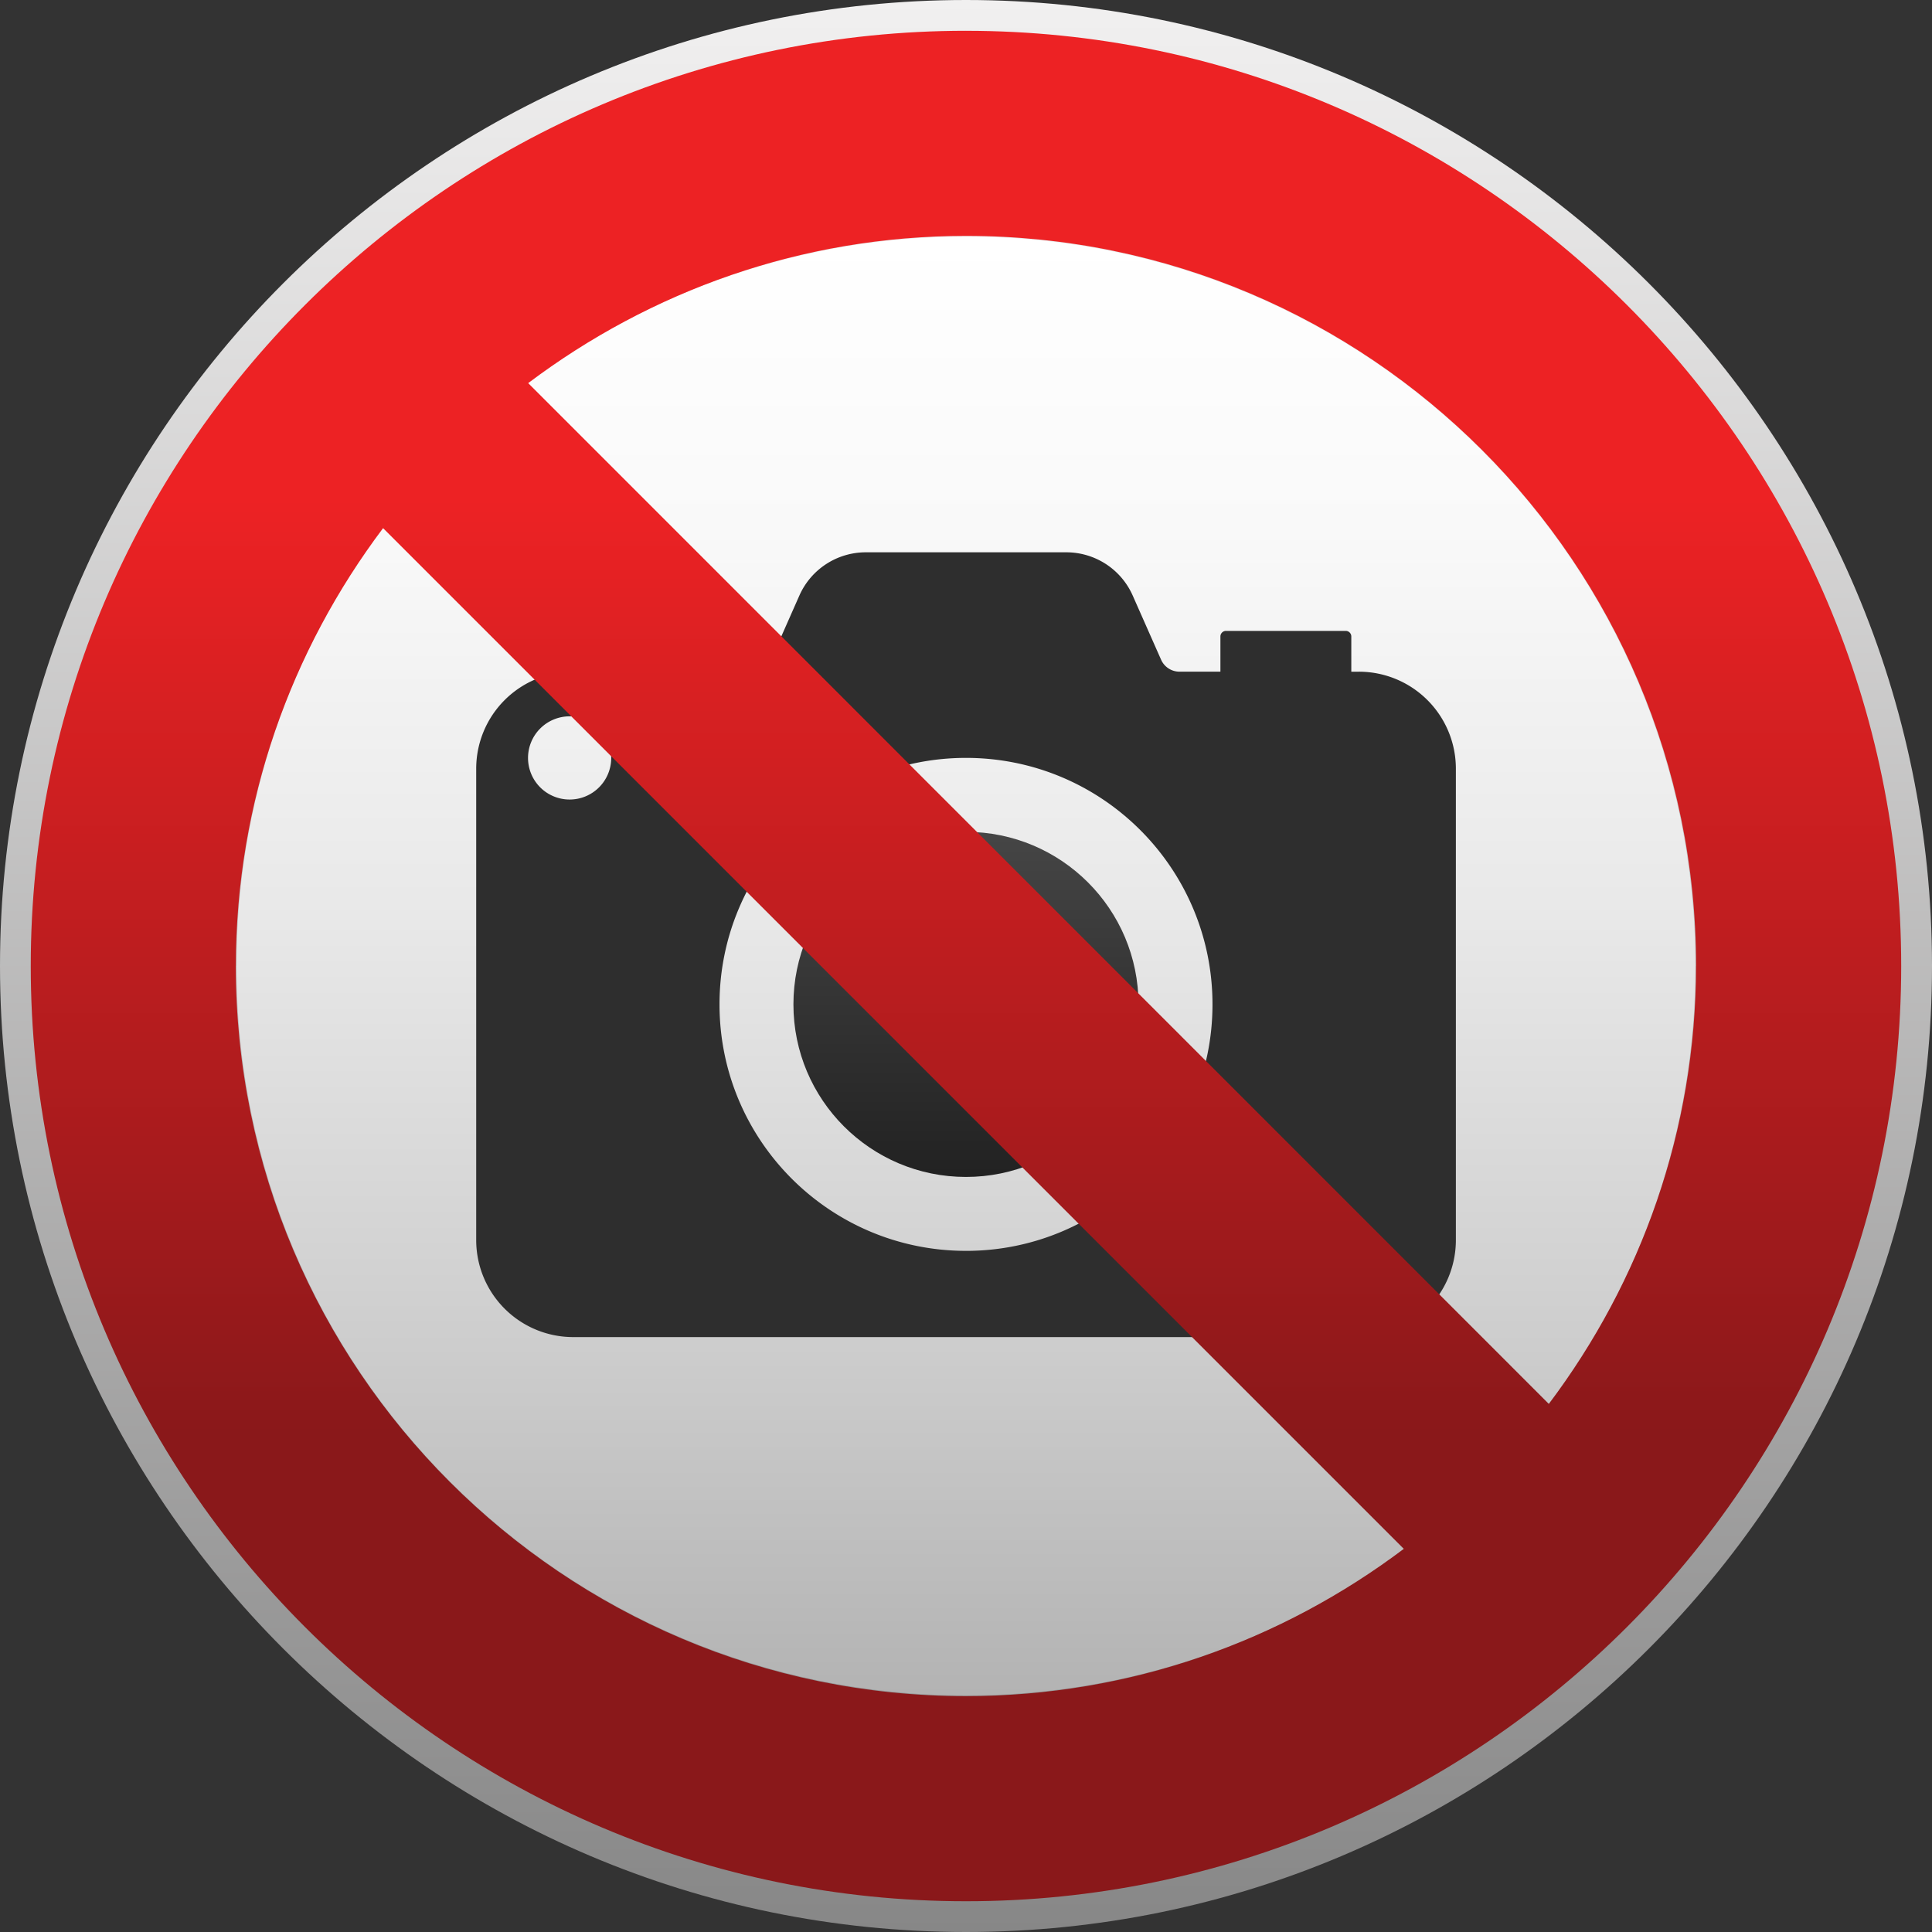
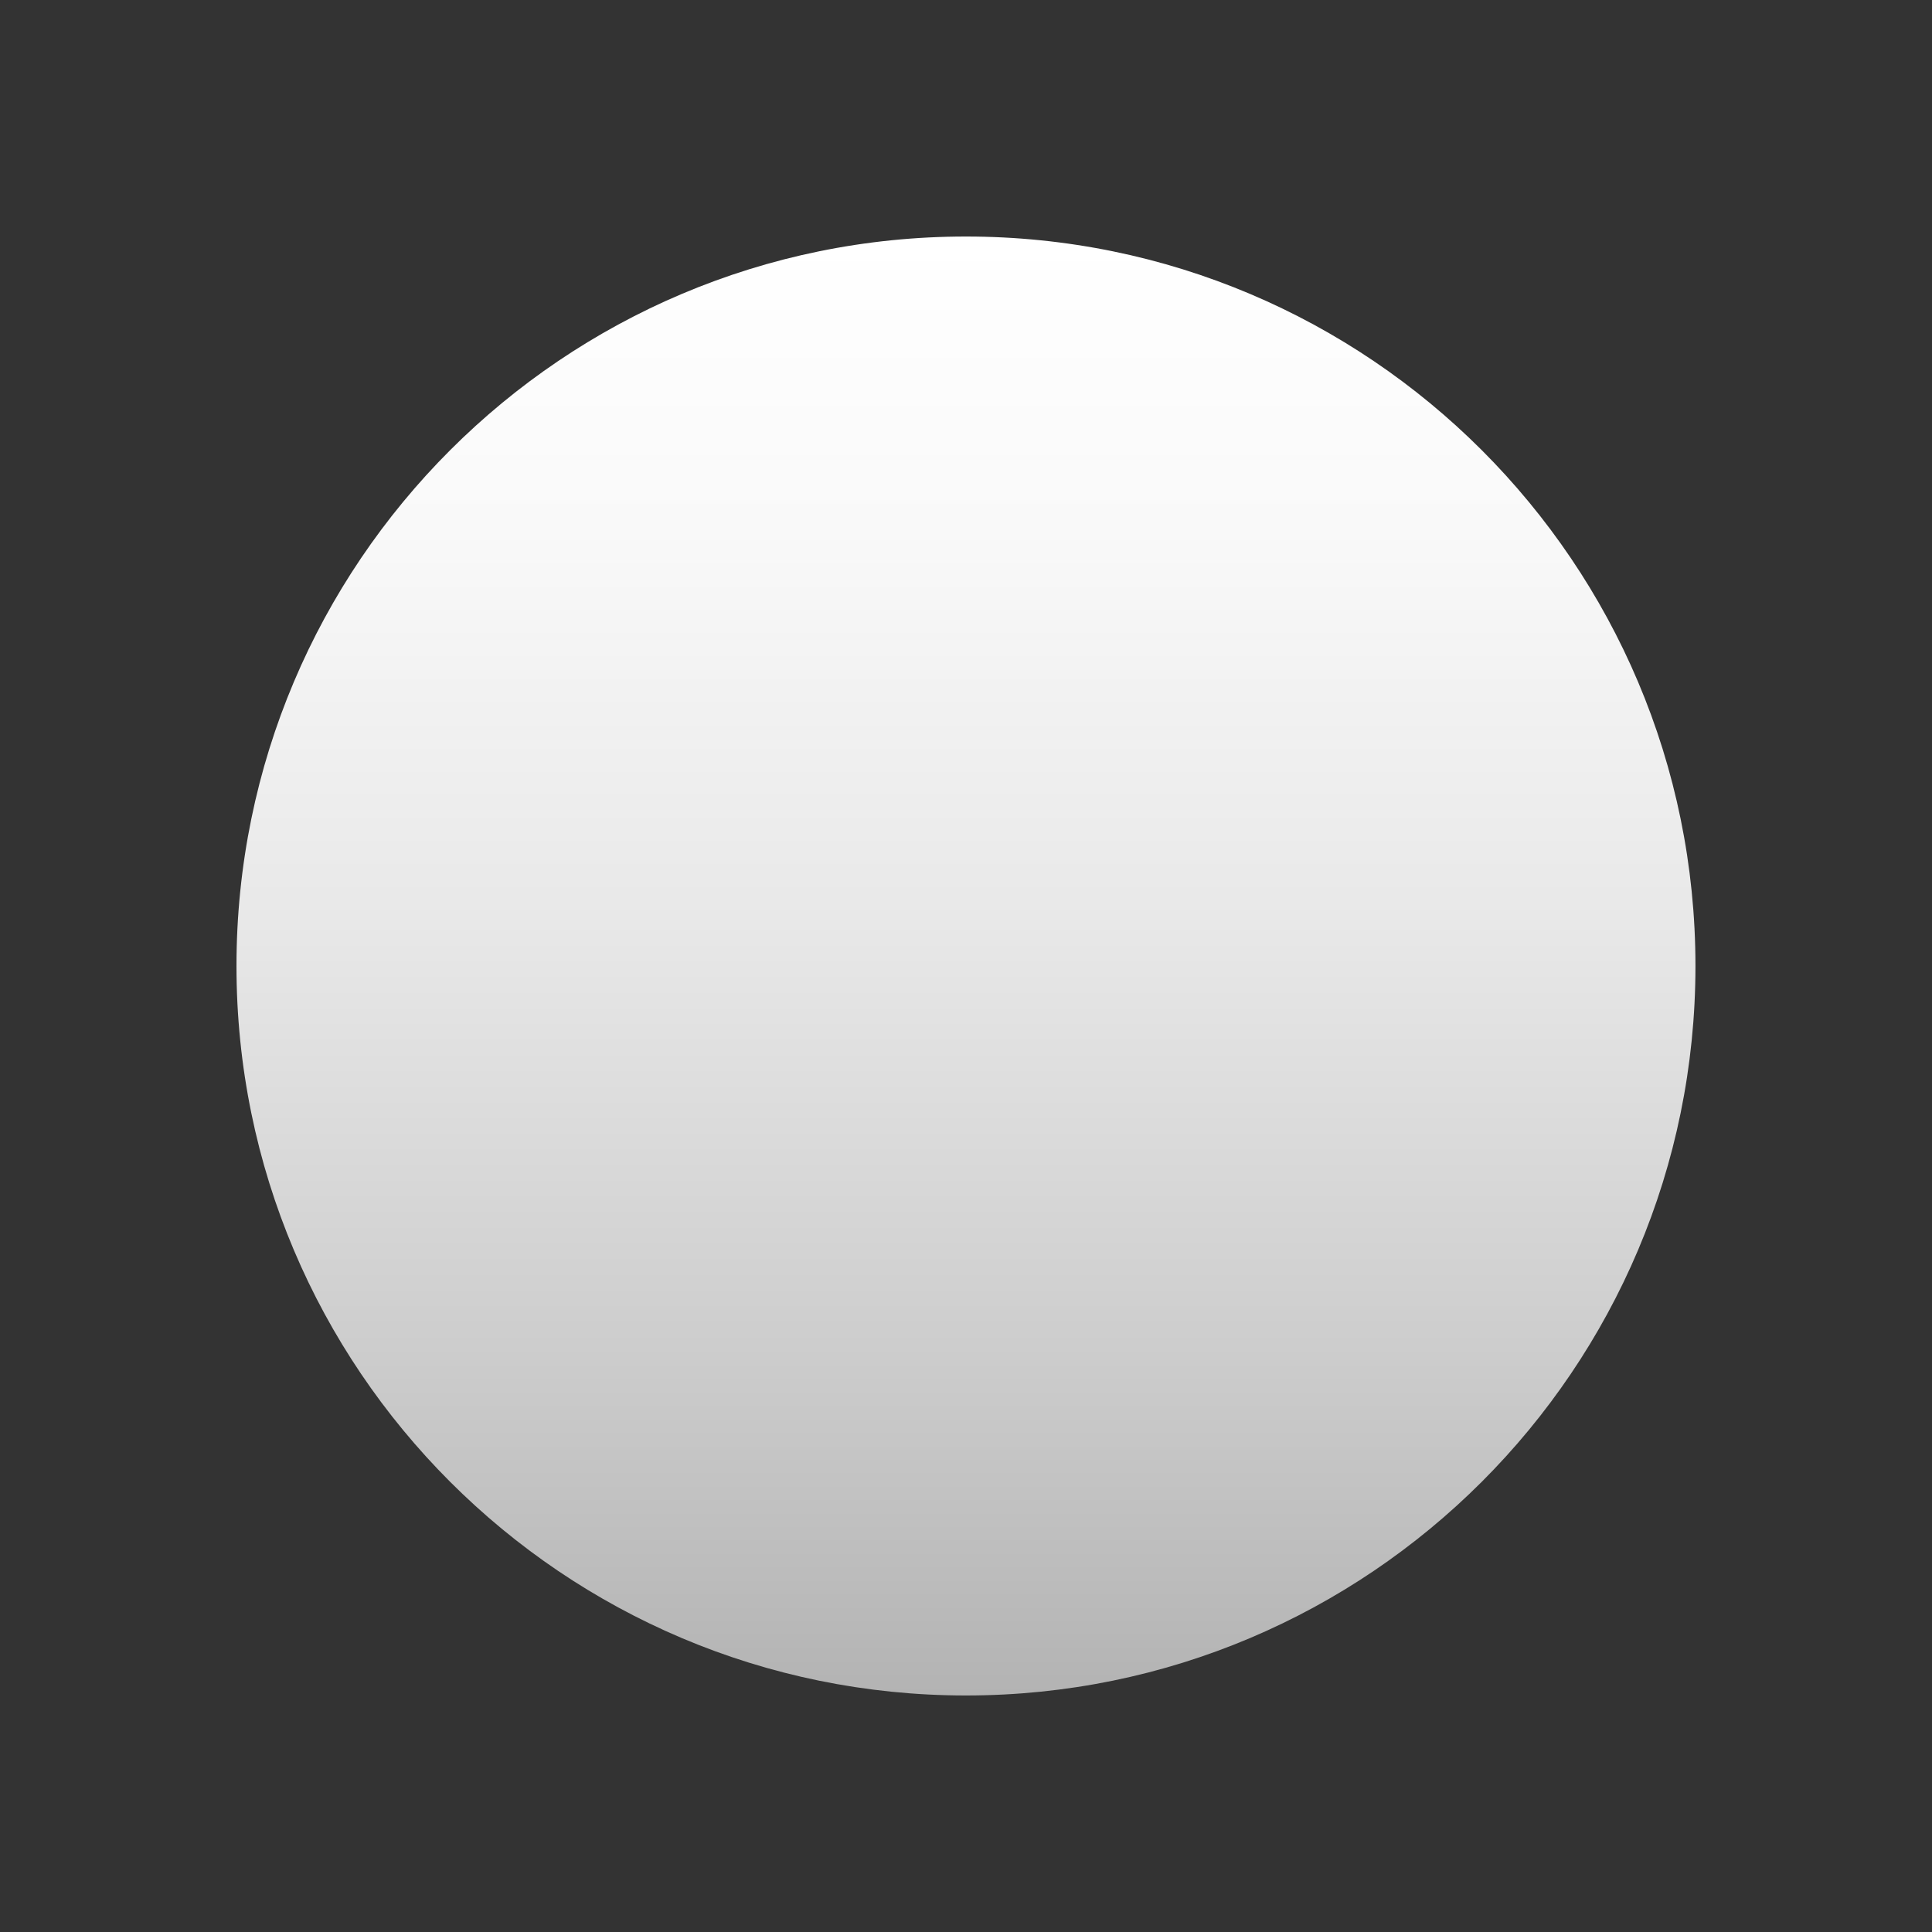
<svg xmlns="http://www.w3.org/2000/svg" width="120" height="120" fill="none">
  <rect width="100%" height="100%" fill="#333333" stroke="none" />
-   <path d="M59.998 0C26.917 0 0 26.917 0 59.998 0 93.08 26.917 120 60.002 120S120 93.083 120 59.995 93.083 0 59.998 0z" fill="url(#paint0_linear_866_7181)" />
  <path d="M59.998 105.309c-25.026 0-45.31-20.285-45.31-45.31 0-25.026 20.288-45.308 45.31-45.308 25.022 0 45.31 20.285 45.31 45.307 0 25.022-20.288 45.311-45.31 45.311z" fill="url(#paint1_linear_866_7181)" />
-   <path d="M59.998 73.102c5.92 0 10.717-4.798 10.717-10.717 0-5.919-4.798-10.717-10.717-10.717-5.919 0-10.717 4.798-10.717 10.717 0 5.919 4.798 10.717 10.717 10.717z" fill="url(#paint2_linear_866_7181)" />
-   <path d="M84.396 41.72h-.464v-2.188a.346.346 0 00-.346-.346h-7.438a.346.346 0 00-.346.346v2.187H73.26a1.25 1.25 0 01-1.142-.742l-1.764-3.988a4.508 4.508 0 00-4.125-2.684H53.777a4.511 4.511 0 00-4.126 2.684l-1.763 3.988a1.248 1.248 0 01-1.142.742h-11.14a6.026 6.026 0 00-6.028 6.027v29.275a6.026 6.026 0 006.027 6.028H84.4a6.026 6.026 0 006.027-6.028V47.746A6.026 6.026 0 0084.4 41.72h-.003zM35.38 49.66a2.582 2.582 0 01-2.583-2.583 2.582 2.582 0 012.583-2.584 2.582 2.582 0 012.584 2.584 2.582 2.582 0 01-2.584 2.583zM60 77.693c-8.453 0-15.31-6.853-15.31-15.31 0-8.455 6.854-15.309 15.31-15.309s15.31 6.854 15.31 15.31-6.854 15.31-15.31 15.31z" fill="url(#paint3_linear_866_7181)" />
-   <path d="M59.997 1.912C27.97 1.912 1.91 27.97 1.91 60S27.97 118.09 60 118.09s58.087-26.06 58.087-58.093c0-32.034-26.06-58.084-58.09-58.084zM105.344 60c0 10.21-3.43 19.61-9.144 27.199L32.807 23.796c7.586-5.711 16.983-9.144 27.192-9.144 25.005 0 45.348 20.342 45.348 45.347h-.004zM14.65 60c0-10.207 3.433-19.607 9.144-27.196l63.398 63.398c-7.589 5.715-16.985 9.148-27.195 9.148-25.005 0-45.35-20.345-45.35-45.35h.003z" fill="url(#paint4_linear_866_7181)" />
  <defs>
    <linearGradient id="paint0_linear_866_7181" x1="59.998" y1="0" x2="59.998" y2="120.003" gradientUnits="userSpaceOnUse">
      <stop stop-color="#F1F0F0" />
      <stop offset="1" stop-color="#878787" />
    </linearGradient>
    <linearGradient id="paint1_linear_866_7181" x1="59.998" y1="14.691" x2="59.998" y2="105.309" gradientUnits="userSpaceOnUse">
      <stop stop-color="#fff" />
      <stop offset=".2" stop-color="#F9F9F9" />
      <stop offset=".47" stop-color="#E8E8E8" />
      <stop offset=".76" stop-color="#CDCDCD" />
      <stop offset="1" stop-color="#B3B3B3" />
    </linearGradient>
    <linearGradient id="paint2_linear_866_7181" x1="59.998" y1="20.878" x2="59.998" y2="92.668" gradientUnits="userSpaceOnUse">
      <stop offset=".25" stop-color="#5B5B5B" />
      <stop offset="1" stop-color="#010101" />
    </linearGradient>
    <linearGradient id="paint3_linear_866_7181" x1="59.999" y1="0" x2="59.999" y2="0" gradientUnits="userSpaceOnUse">
      <stop offset=".25" stop-color="#5B5B5B" />
      <stop offset="1" stop-color="#010101" />
    </linearGradient>
    <linearGradient id="paint4_linear_866_7181" x1="59.997" y1="1.912" x2="59.997" y2="118.089" gradientUnits="userSpaceOnUse">
      <stop offset=".25" stop-color="#ED2224" />
      <stop offset=".75" stop-color="#8A181A" />
    </linearGradient>
  </defs>
</svg>